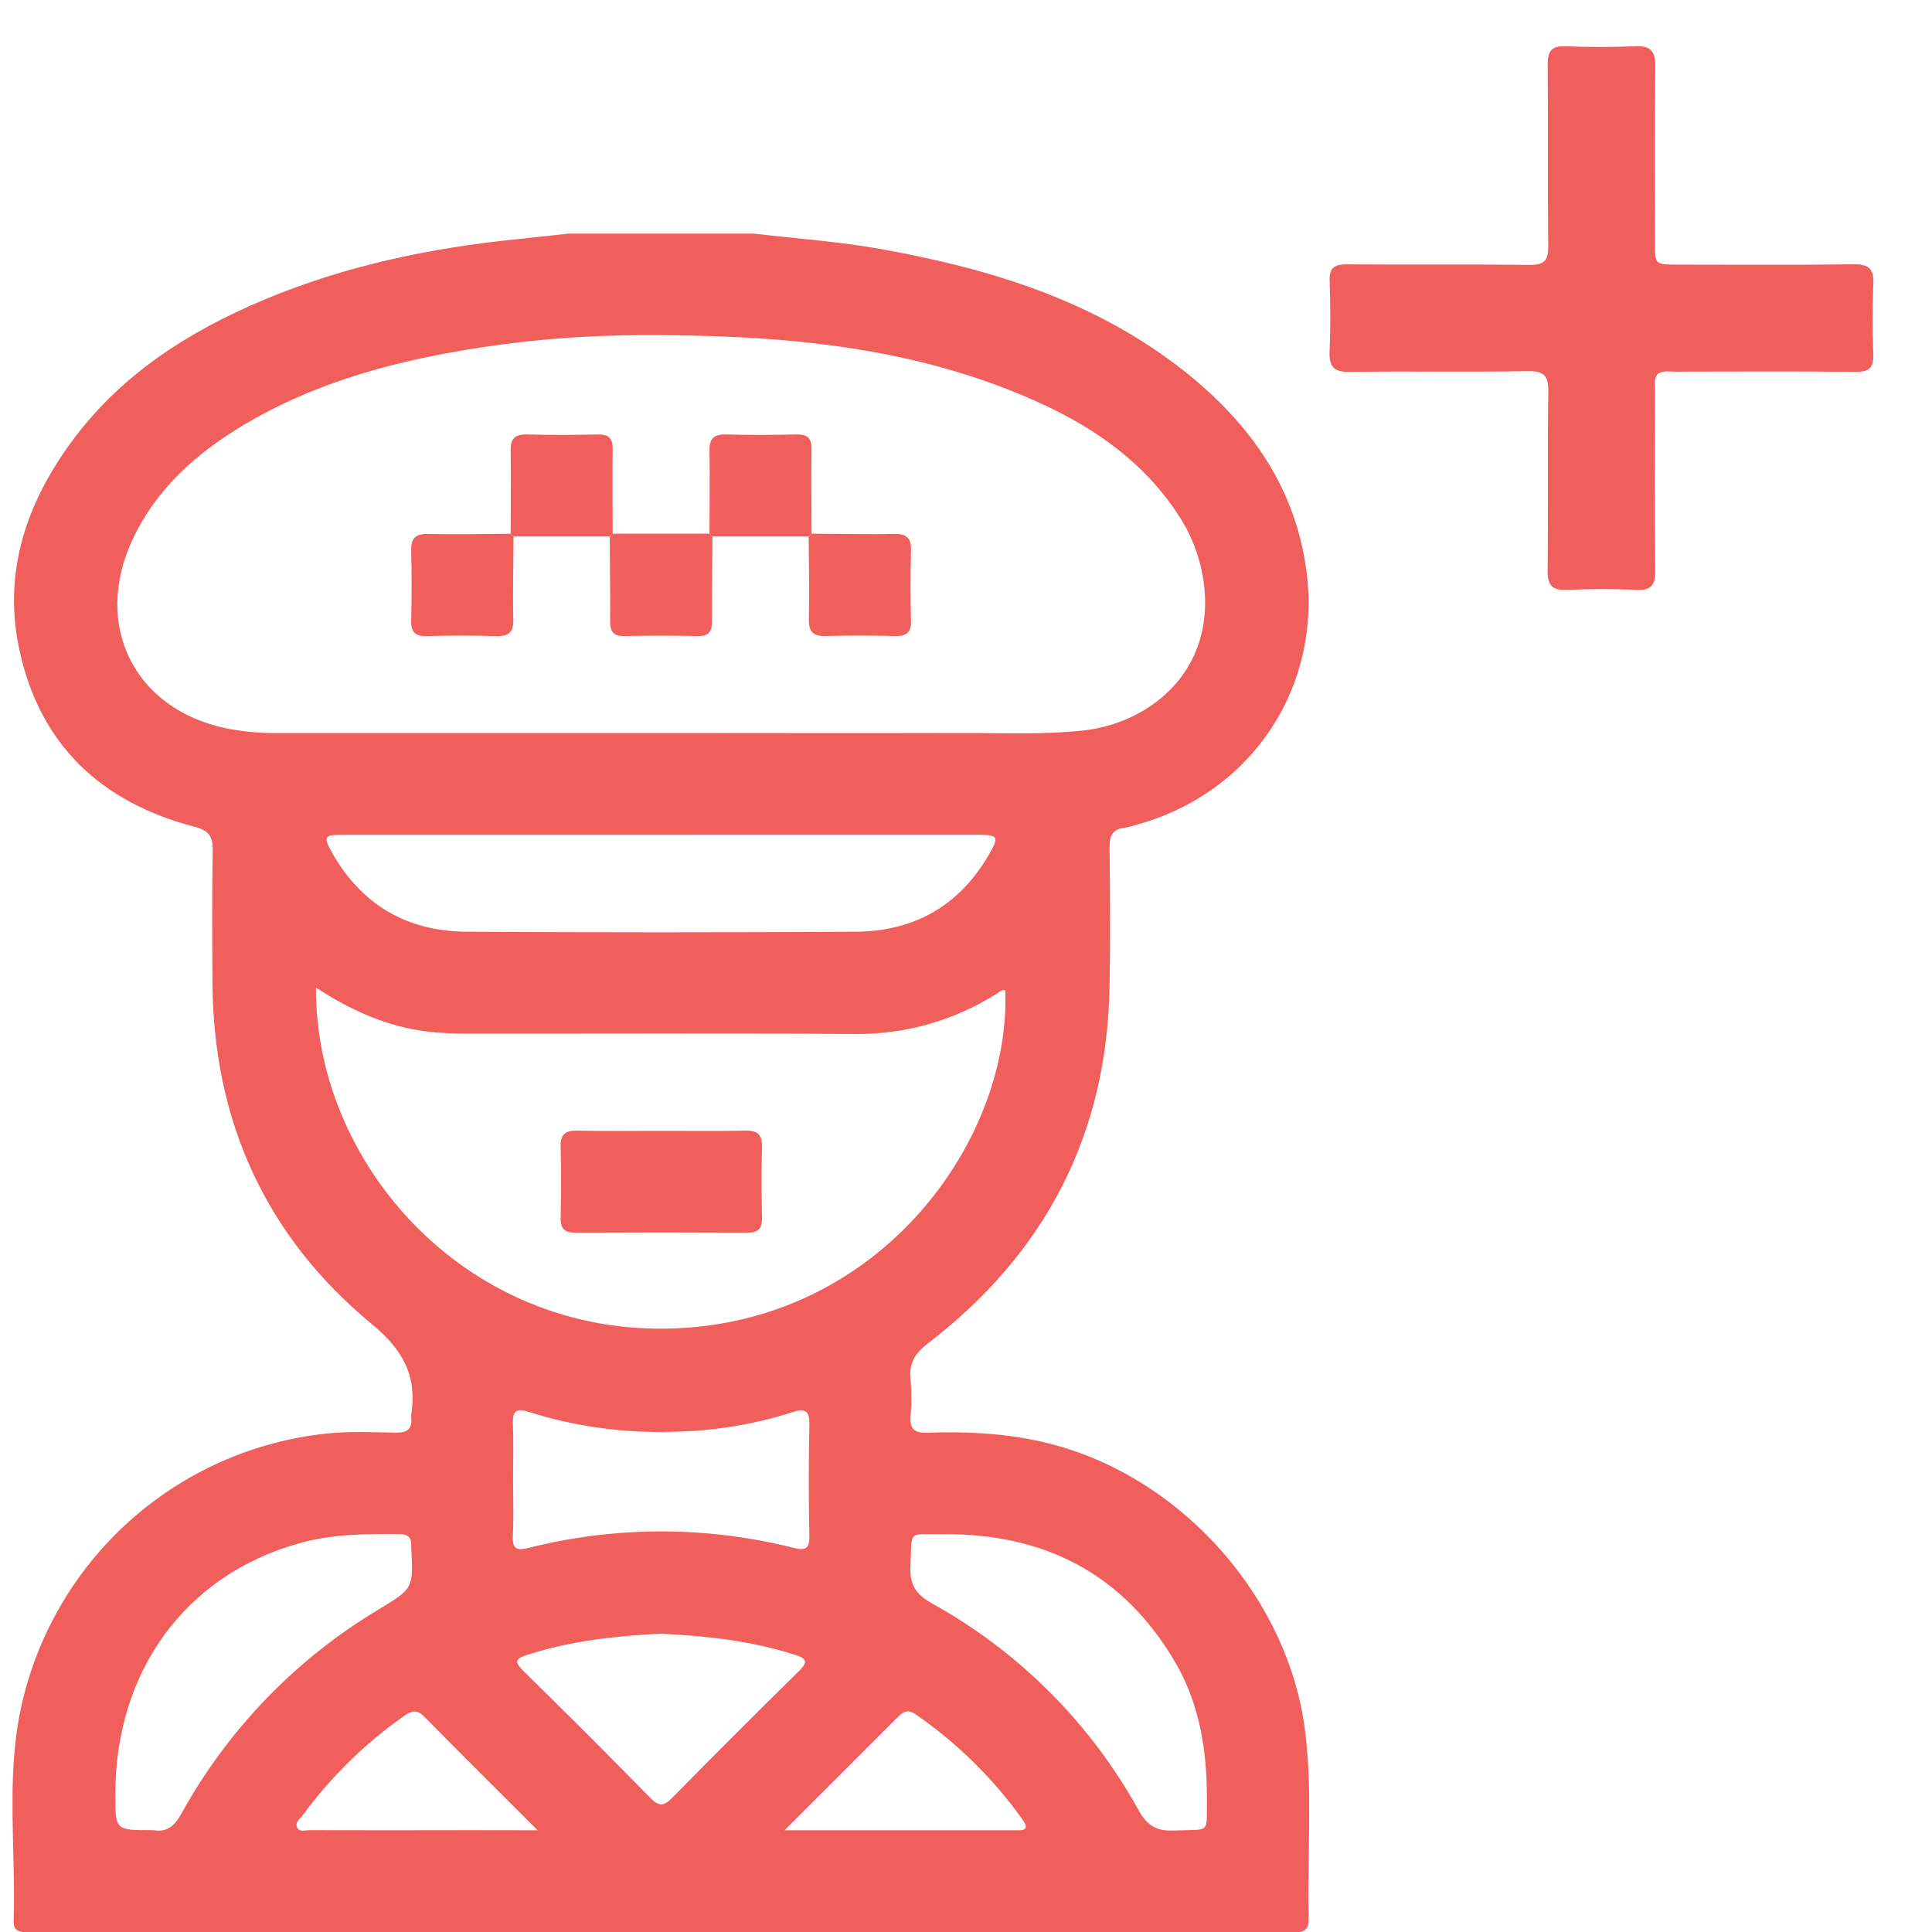
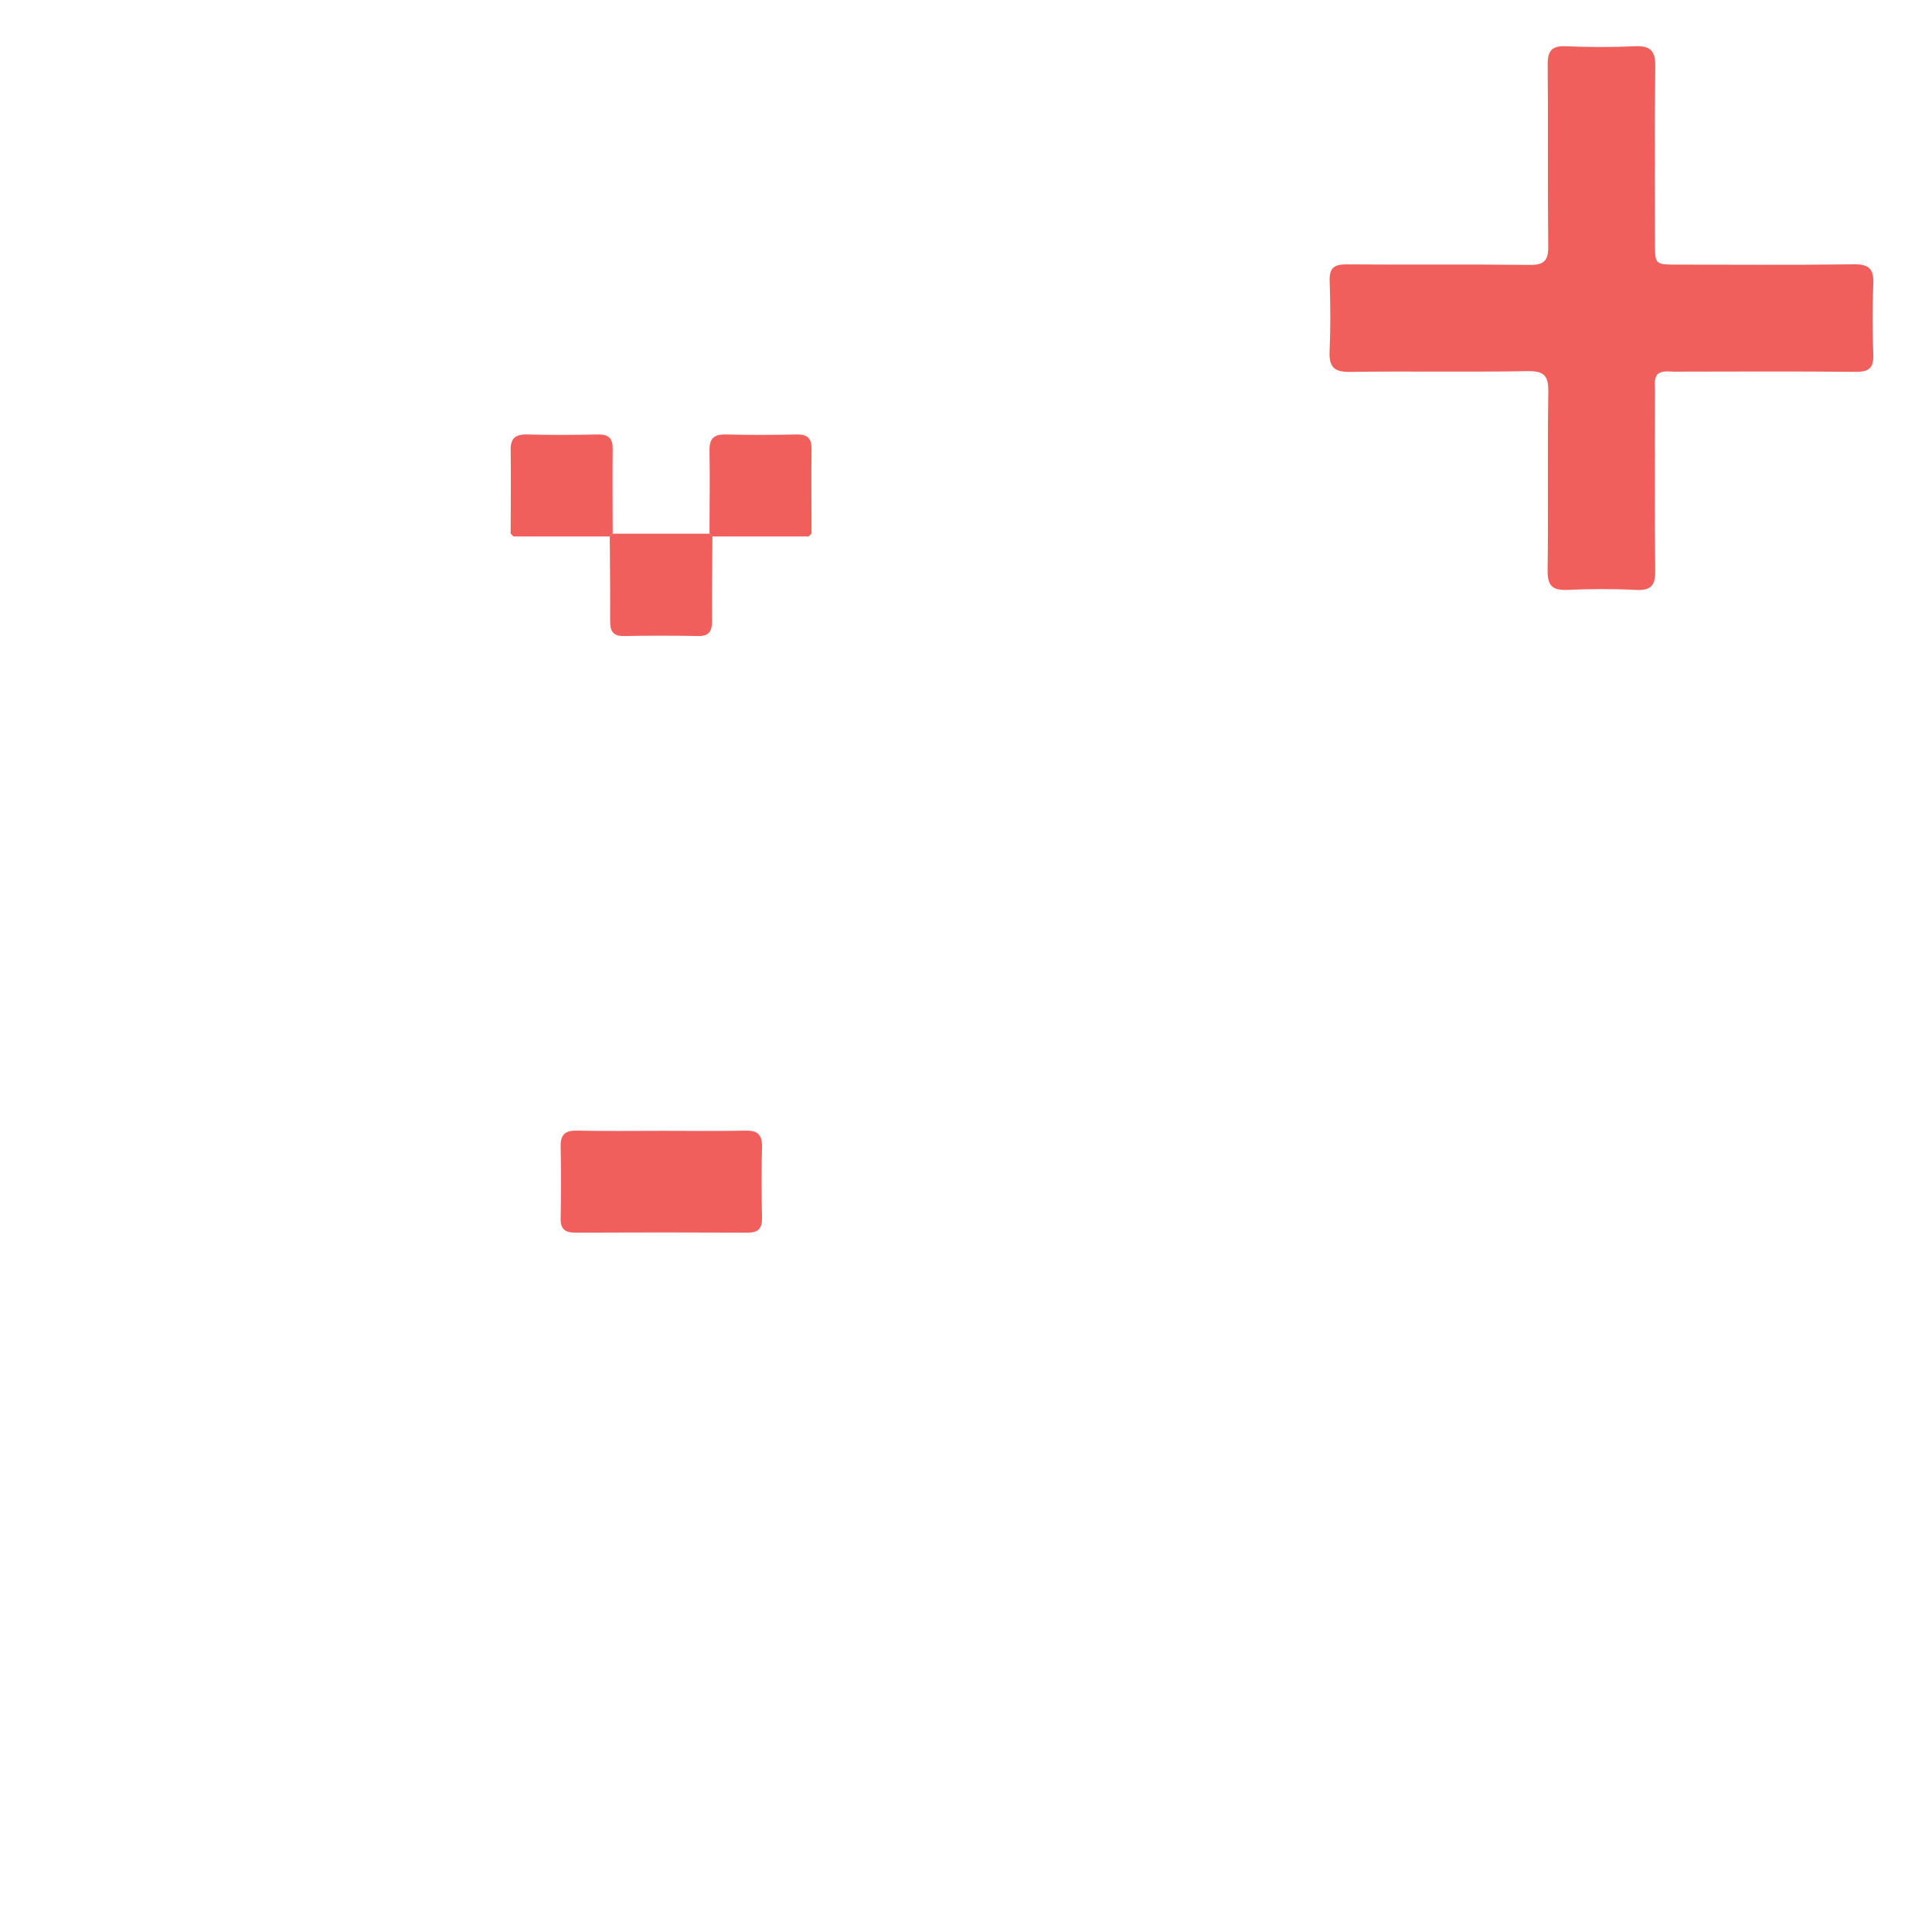
<svg xmlns="http://www.w3.org/2000/svg" width="512" height="512" viewBox="0 0 512 512" fill="none">
  <g clip-path="url(#clip0_472_1337)">
-     <path d="M199.794 61.918C211.105 63.23 222.477 64.022 233.699 66.046C262.517 71.239 290.032 79.654 313.515 98.094C330.38 111.35 342.562 127.809 345.968 149.55C350.959 181.131 332.29 209.914 301.492 218.478C300.384 218.861 299.248 219.156 298.094 219.358C294.996 219.693 294.019 221.347 294.045 224.402C294.177 236.724 294.257 248.994 294.045 261.291C293.429 300.627 277.066 332.085 245.996 355.938C242.598 358.579 240.855 361.069 241.304 365.365C241.59 368.724 241.59 372.101 241.304 375.461C241.084 378.805 242.484 379.791 245.705 379.686C257.438 379.298 269.03 379.941 280.473 383.206C314.325 392.818 341.655 424.197 345.906 459.026C347.913 475.495 346.355 492.069 346.787 508.581C346.848 510.949 345.906 512.146 343.451 512.032C342.139 511.97 340.81 512.032 339.499 512.032H11.01C9.54 512.032 8.079 511.979 6.609 512.032C4.655 512.032 3.555 511.213 3.617 509.171C4.233 490.484 1.592 471.648 5.456 453.12C9.488 433.909 19.508 416.472 34.076 403.316C48.645 390.16 67.01 381.964 86.531 379.906C92.622 379.281 98.854 379.554 104.962 379.668C108.043 379.721 109.319 378.585 108.967 375.566C108.949 375.42 108.949 375.272 108.967 375.126C110.569 364.801 107.048 357.91 98.466 350.833C70.432 327.684 56.551 297.071 56.305 260.516C56.235 248.81 56.164 237.094 56.367 225.388C56.428 221.691 55.381 220.106 51.587 219.112C26.774 212.642 10.421 197.336 5.069 171.881C0.897 152.067 6.671 134.226 18.219 118.083C31.422 99.599 49.774 87.866 70.362 79.275C91.742 70.35 114.16 65.703 137.124 63.37C141.622 62.913 146.111 62.402 150.6 61.918H199.794ZM175.061 194.255C201.555 194.255 228.048 194.334 254.533 194.255C265.351 194.211 276.169 194.766 286.986 193.595C303.49 191.835 320.847 179.336 319.272 156.856C318.662 149.085 315.961 141.624 311.456 135.265C302.654 122.273 290.225 113.585 276.248 107.098C242.457 91.51 206.378 88.694 169.912 88.826C155.849 88.849 141.807 89.911 127.9 92.003C105.613 95.4 84.04 100.99 64.526 112.661C52.001 120.134 41.342 129.596 35.066 143.125C24.601 165.693 35.515 187.794 59.711 192.97C64.303 193.895 68.979 194.329 73.662 194.264C107.474 194.246 141.273 194.243 175.061 194.255ZM83.732 261.722C83.494 310.538 126.861 357.54 184.954 351.607C236.314 346.326 267.842 300.495 266.407 262.426C265.404 262.206 264.779 262.954 264.066 263.394C252.747 270.531 239.597 274.222 226.218 274.018C192.11 273.781 158.003 273.948 123.895 273.913C120.385 273.955 116.875 273.782 113.386 273.393C102.7 272.099 93.124 267.875 83.732 261.722ZM175.158 221.233H90.439C86.038 221.233 85.677 221.788 87.798 225.634C95.623 239.656 107.735 246.829 123.657 246.917C158.038 247.122 192.421 247.122 226.807 246.917C242.14 246.82 254.093 240.14 261.962 226.673C264.902 221.647 264.603 221.224 258.987 221.224L175.158 221.233ZM30.559 475.556C30.559 485.018 30.559 485.018 40.145 485.01C40.291 484.996 40.438 484.996 40.585 485.01C44.326 485.643 46.28 483.848 48.084 480.609C60.401 458.309 78.4 439.666 100.253 426.574C109.522 420.958 109.557 421.011 108.993 410.193C108.985 410.049 108.985 409.905 108.993 409.762C109.117 407.579 108.175 406.567 105.904 406.54C96.961 406.435 88.036 406.54 79.34 408.97C49.175 417.384 30.577 442.804 30.559 475.556ZM319.835 476.067C319.835 461.984 317.195 450.356 311.491 440.595C297.716 417.023 276.75 406.364 249.833 406.567C240.248 406.637 241.762 405.422 241.278 414.955C241.031 419.849 242.642 422.498 246.973 424.91C270.048 437.689 289.049 456.721 301.791 479.816C304.071 483.865 306.562 485.291 311.06 485.098C321.155 484.693 319.694 486.347 319.835 476.093V476.067ZM135.971 392.14C135.971 397.113 136.156 402.095 135.91 407.104C135.743 410.624 137.08 410.941 140.055 410.211C163.13 404.384 187.291 404.384 210.365 410.211C213.402 410.968 214.546 410.475 214.485 407.068C214.3 397.272 214.282 387.458 214.485 377.661C214.573 373.867 213.455 373.119 209.943 374.264C199.763 377.514 189.161 379.252 178.476 379.422C165.442 379.855 152.429 378.069 139.994 374.14C136.843 373.119 135.795 373.964 135.927 377.256C136.121 382.185 135.971 387.167 135.971 392.14ZM174.982 432.946C163.152 433.545 151.269 434.83 139.774 438.553C137.001 439.433 135.936 440.111 138.586 442.707C149.975 453.857 161.259 465.138 172.438 476.551C174.621 478.769 175.959 478.655 178.08 476.498C189.17 465.232 200.349 454.053 211.615 442.963C214.053 440.569 214.053 439.6 210.621 438.509C199.046 434.839 187.172 433.509 174.982 432.946ZM142.476 485.036C131.764 474.333 122.003 464.668 112.373 454.872C110.182 452.645 108.58 453.683 106.696 455.021C96.527 462.222 87.587 471.017 80.22 481.066C79.498 482.052 78.002 483.047 78.82 484.446C79.463 485.546 80.977 485.01 82.095 485.01C96.284 485.045 110.475 485.045 124.67 485.01L142.476 485.036ZM207.91 485.036H219.132C235.662 485.036 252.192 485.036 268.722 485.036C270.571 485.036 273.273 485.397 270.958 482.167C263.203 471.306 253.619 461.877 242.633 454.3C240.811 453.032 239.517 453.419 238.065 454.898C228.374 464.624 218.639 474.315 207.91 485.036Z" fill="#F15F5C" />
    <path d="M161.594 142.17H136.069L135.329 141.413C135.329 134.098 135.452 126.784 135.329 119.478C135.259 116.257 136.412 115.077 139.651 115.139C145.936 115.306 152.229 115.271 158.514 115.139C161.348 115.086 162.404 116.222 162.369 119.021C162.272 126.485 162.369 133.94 162.369 141.404L161.594 142.17Z" fill="#F15F5C" />
    <path d="M214.3 142.17H188.774L188.026 141.413C188.026 134.098 188.149 126.784 188.026 119.478C187.964 116.257 189.108 115.077 192.348 115.139C198.632 115.306 204.925 115.271 211.219 115.139C214.053 115.086 215.101 116.222 215.065 119.021C214.969 126.485 215.065 133.94 215.065 141.404L214.3 142.17Z" fill="#F15F5C" />
-     <path d="M136.085 142.185C136.085 149.481 135.857 156.778 136.033 164.066C136.112 167.587 134.818 168.679 131.438 168.573C125.321 168.379 119.177 168.414 113.051 168.573C110.032 168.643 108.896 167.499 108.967 164.48C109.107 158.319 109.143 152.219 108.967 146.093C108.861 142.713 109.996 141.428 113.482 141.507C120.77 141.683 128.067 141.507 135.364 141.445L136.085 142.185Z" fill="#F15F5C" />
    <path d="M162.342 141.438H188.052L188.801 142.194C188.757 149.632 188.651 157.07 188.704 164.507C188.704 167.148 188.035 168.609 185.042 168.556C178.476 168.433 171.913 168.433 165.352 168.556C162.342 168.609 161.673 167.13 161.691 164.499C161.735 157.061 161.638 149.623 161.594 142.186L162.342 141.438Z" fill="#F15F5C" />
-     <path d="M215.039 141.438C222.336 141.438 229.633 141.666 236.93 141.49C240.45 141.411 241.533 142.714 241.427 146.085C241.243 152.246 241.269 158.346 241.427 164.472C241.498 167.491 240.354 168.627 237.335 168.556C231.173 168.415 225.073 168.38 218.947 168.556C215.567 168.662 214.282 167.526 214.361 164.041C214.529 156.753 214.361 149.456 214.3 142.159L215.039 141.438Z" fill="#F15F5C" />
    <path d="M175.607 299.681C182.912 299.681 190.227 299.778 197.541 299.628C200.719 299.558 201.995 300.64 201.942 303.915C201.766 310.199 201.81 316.493 201.942 322.777C201.995 325.568 200.939 326.677 198.105 326.668C182.895 326.591 167.685 326.591 152.475 326.668C149.703 326.668 148.523 325.691 148.576 322.839C148.691 316.554 148.726 310.261 148.576 303.976C148.497 300.772 149.632 299.575 152.88 299.628C160.397 299.787 168.002 299.681 175.607 299.681Z" fill="#F15F5C" />
  </g>
  <path d="M439.251 99.154C438.256 100.509 438.582 102.071 438.582 103.546C438.556 119.426 438.444 135.322 438.65 151.193C438.702 155.191 437.526 156.538 433.494 156.332C427.455 156.023 421.381 156.058 415.35 156.324C411.421 156.495 410.082 155.226 410.134 151.193C410.34 135.46 410.065 119.726 410.314 104.001C410.383 99.728 409.396 98.279 404.875 98.356C389.15 98.639 373.408 98.339 357.682 98.553C353.436 98.613 352.175 97.146 352.355 93.071C352.629 86.877 352.578 80.666 352.372 74.472C352.252 71.058 353.53 70.037 356.85 70.062C373.039 70.191 389.227 70.011 405.407 70.2C409.173 70.243 410.34 69.093 410.297 65.31C410.117 49.276 410.314 33.242 410.151 17.208C410.117 13.485 411.206 12.086 415.032 12.258C421.072 12.515 427.146 12.532 433.185 12.258C437.269 12.069 438.727 13.356 438.667 17.602C438.444 33.182 438.582 48.761 438.582 64.34C438.582 70.123 438.599 70.123 444.57 70.123C460.149 70.123 475.737 70.251 491.316 70.045C495.366 69.994 496.618 71.349 496.446 75.279C496.181 81.464 496.198 87.692 496.446 93.878C496.584 97.481 495.331 98.579 491.762 98.545C475.728 98.382 459.686 98.467 443.652 98.493C442.159 98.476 440.598 98.15 439.251 99.154Z" fill="#F15F5C" />
  <defs>
    <clipPath id="clip0_472_1337">
      <rect width="343.654" height="450.087" fill="white" transform="translate(3.317 61.914)" />
    </clipPath>
  </defs>
</svg>